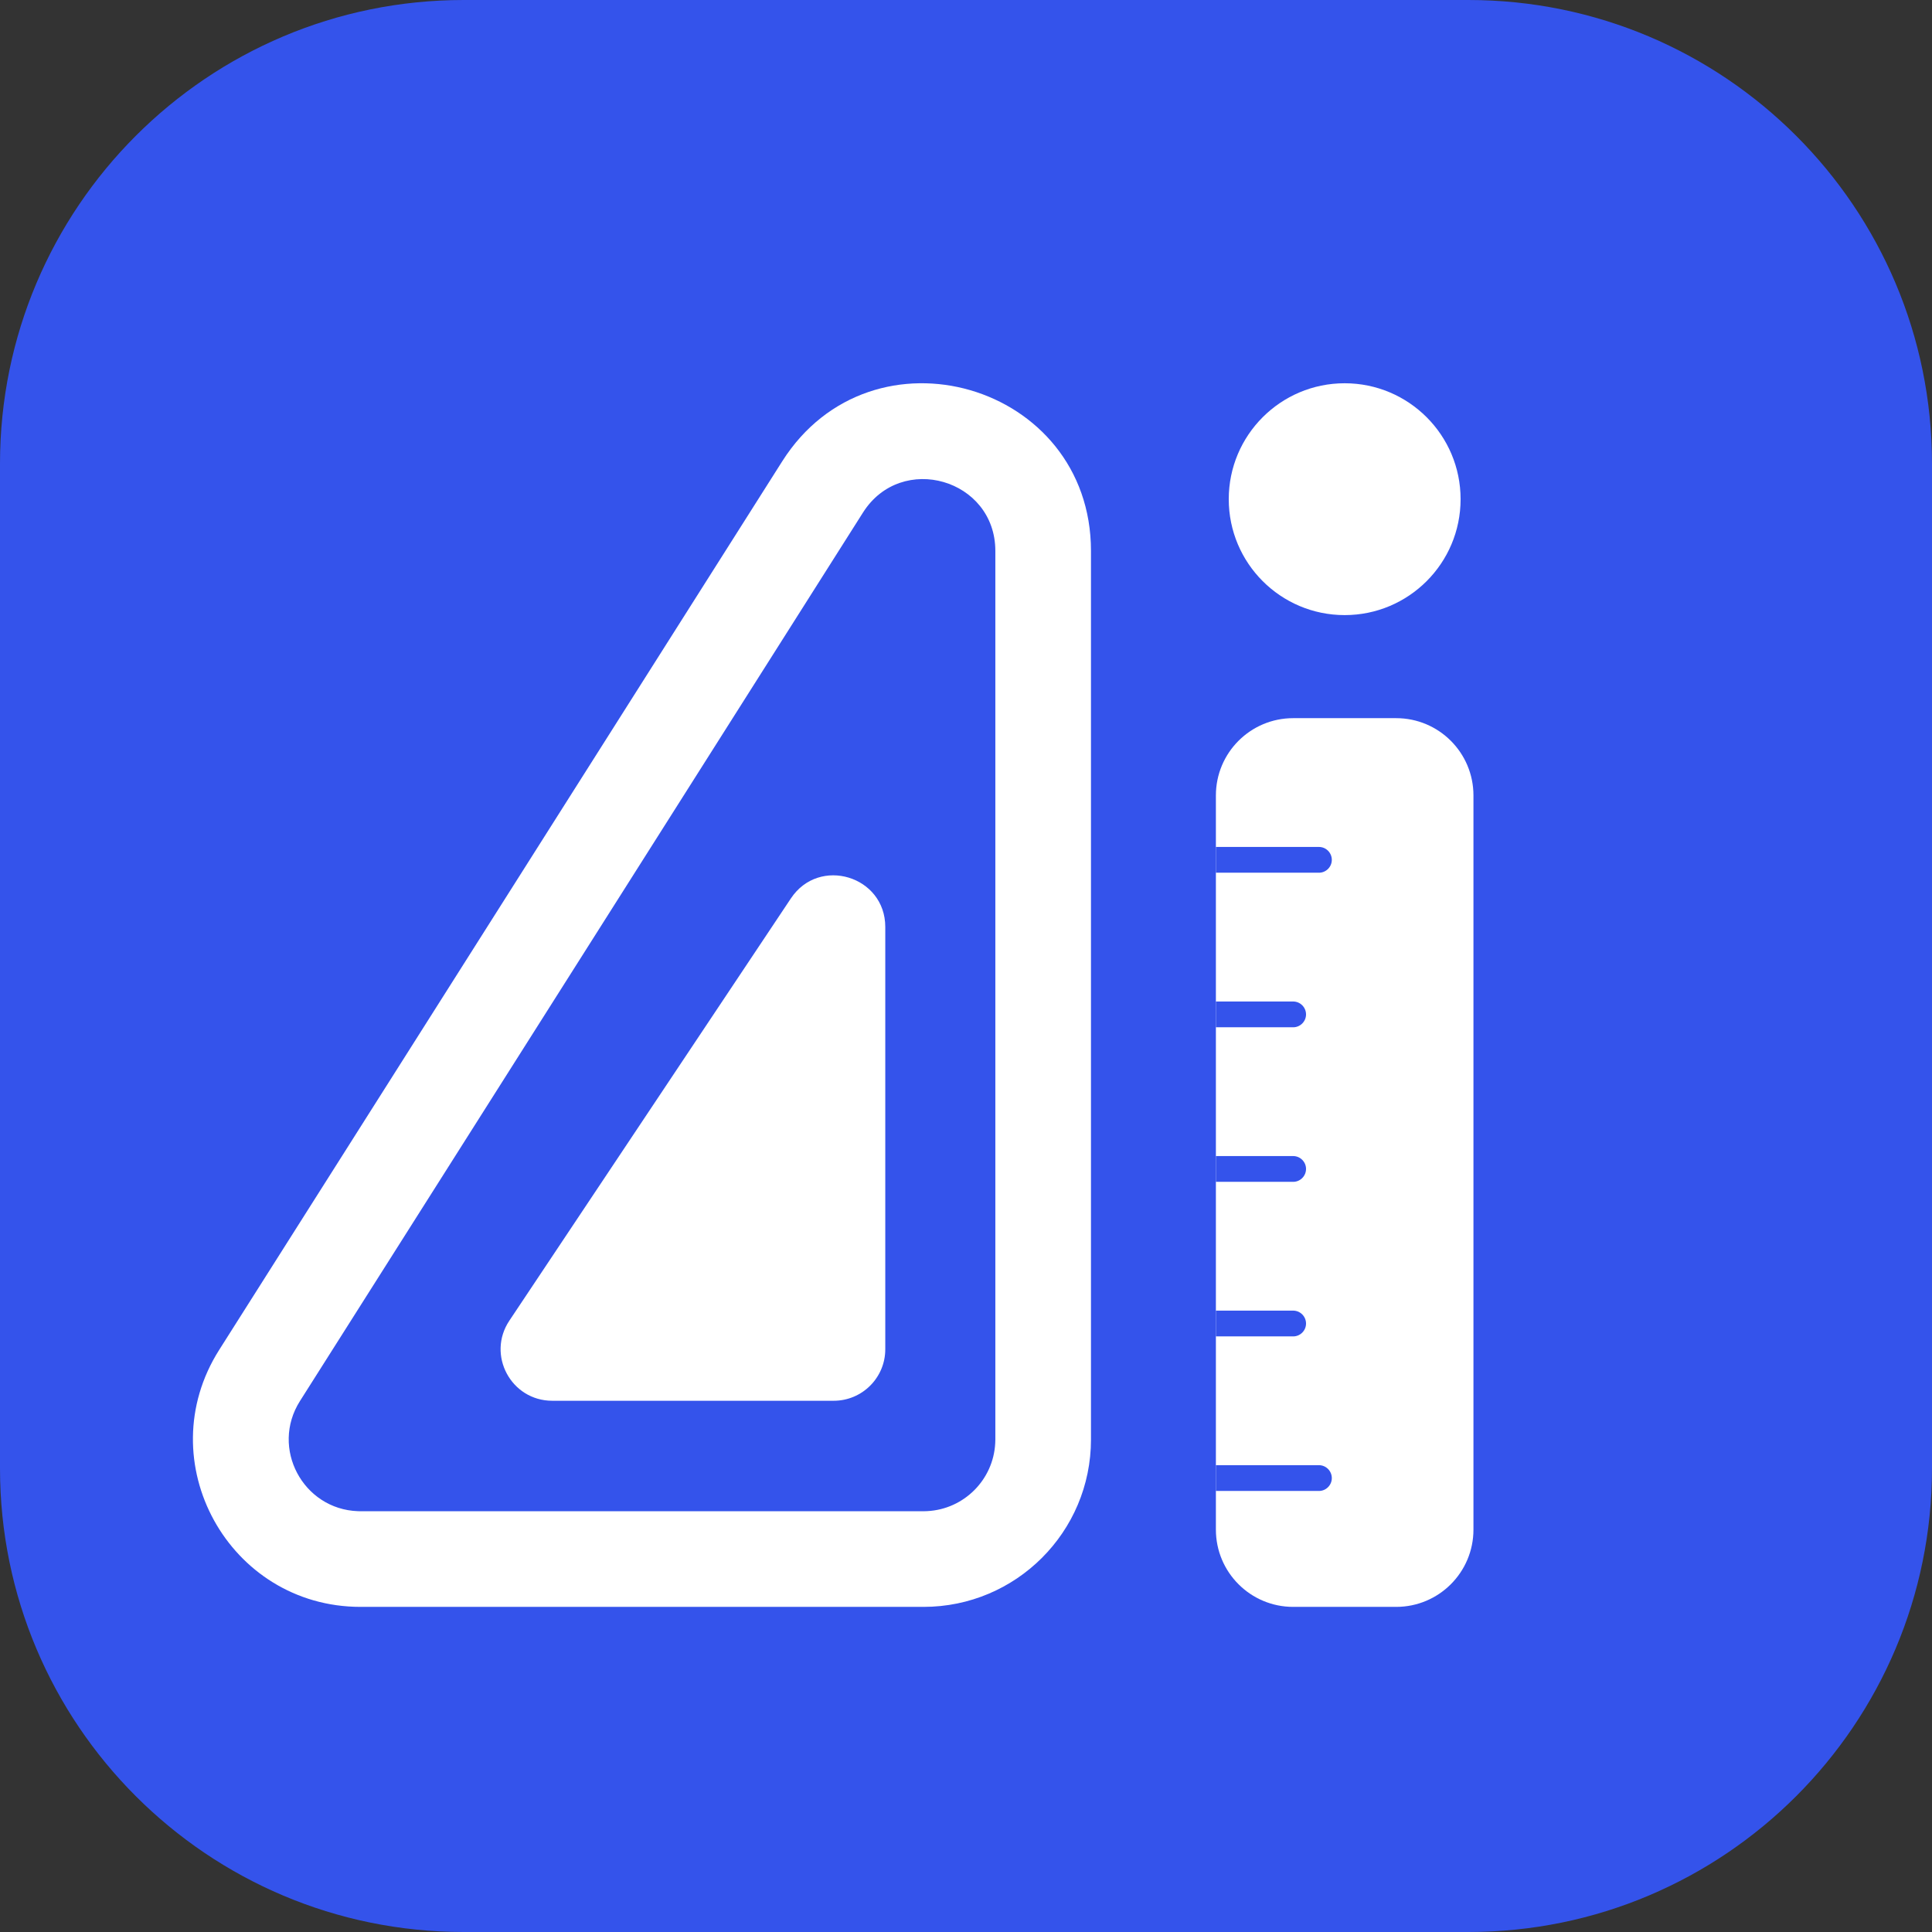
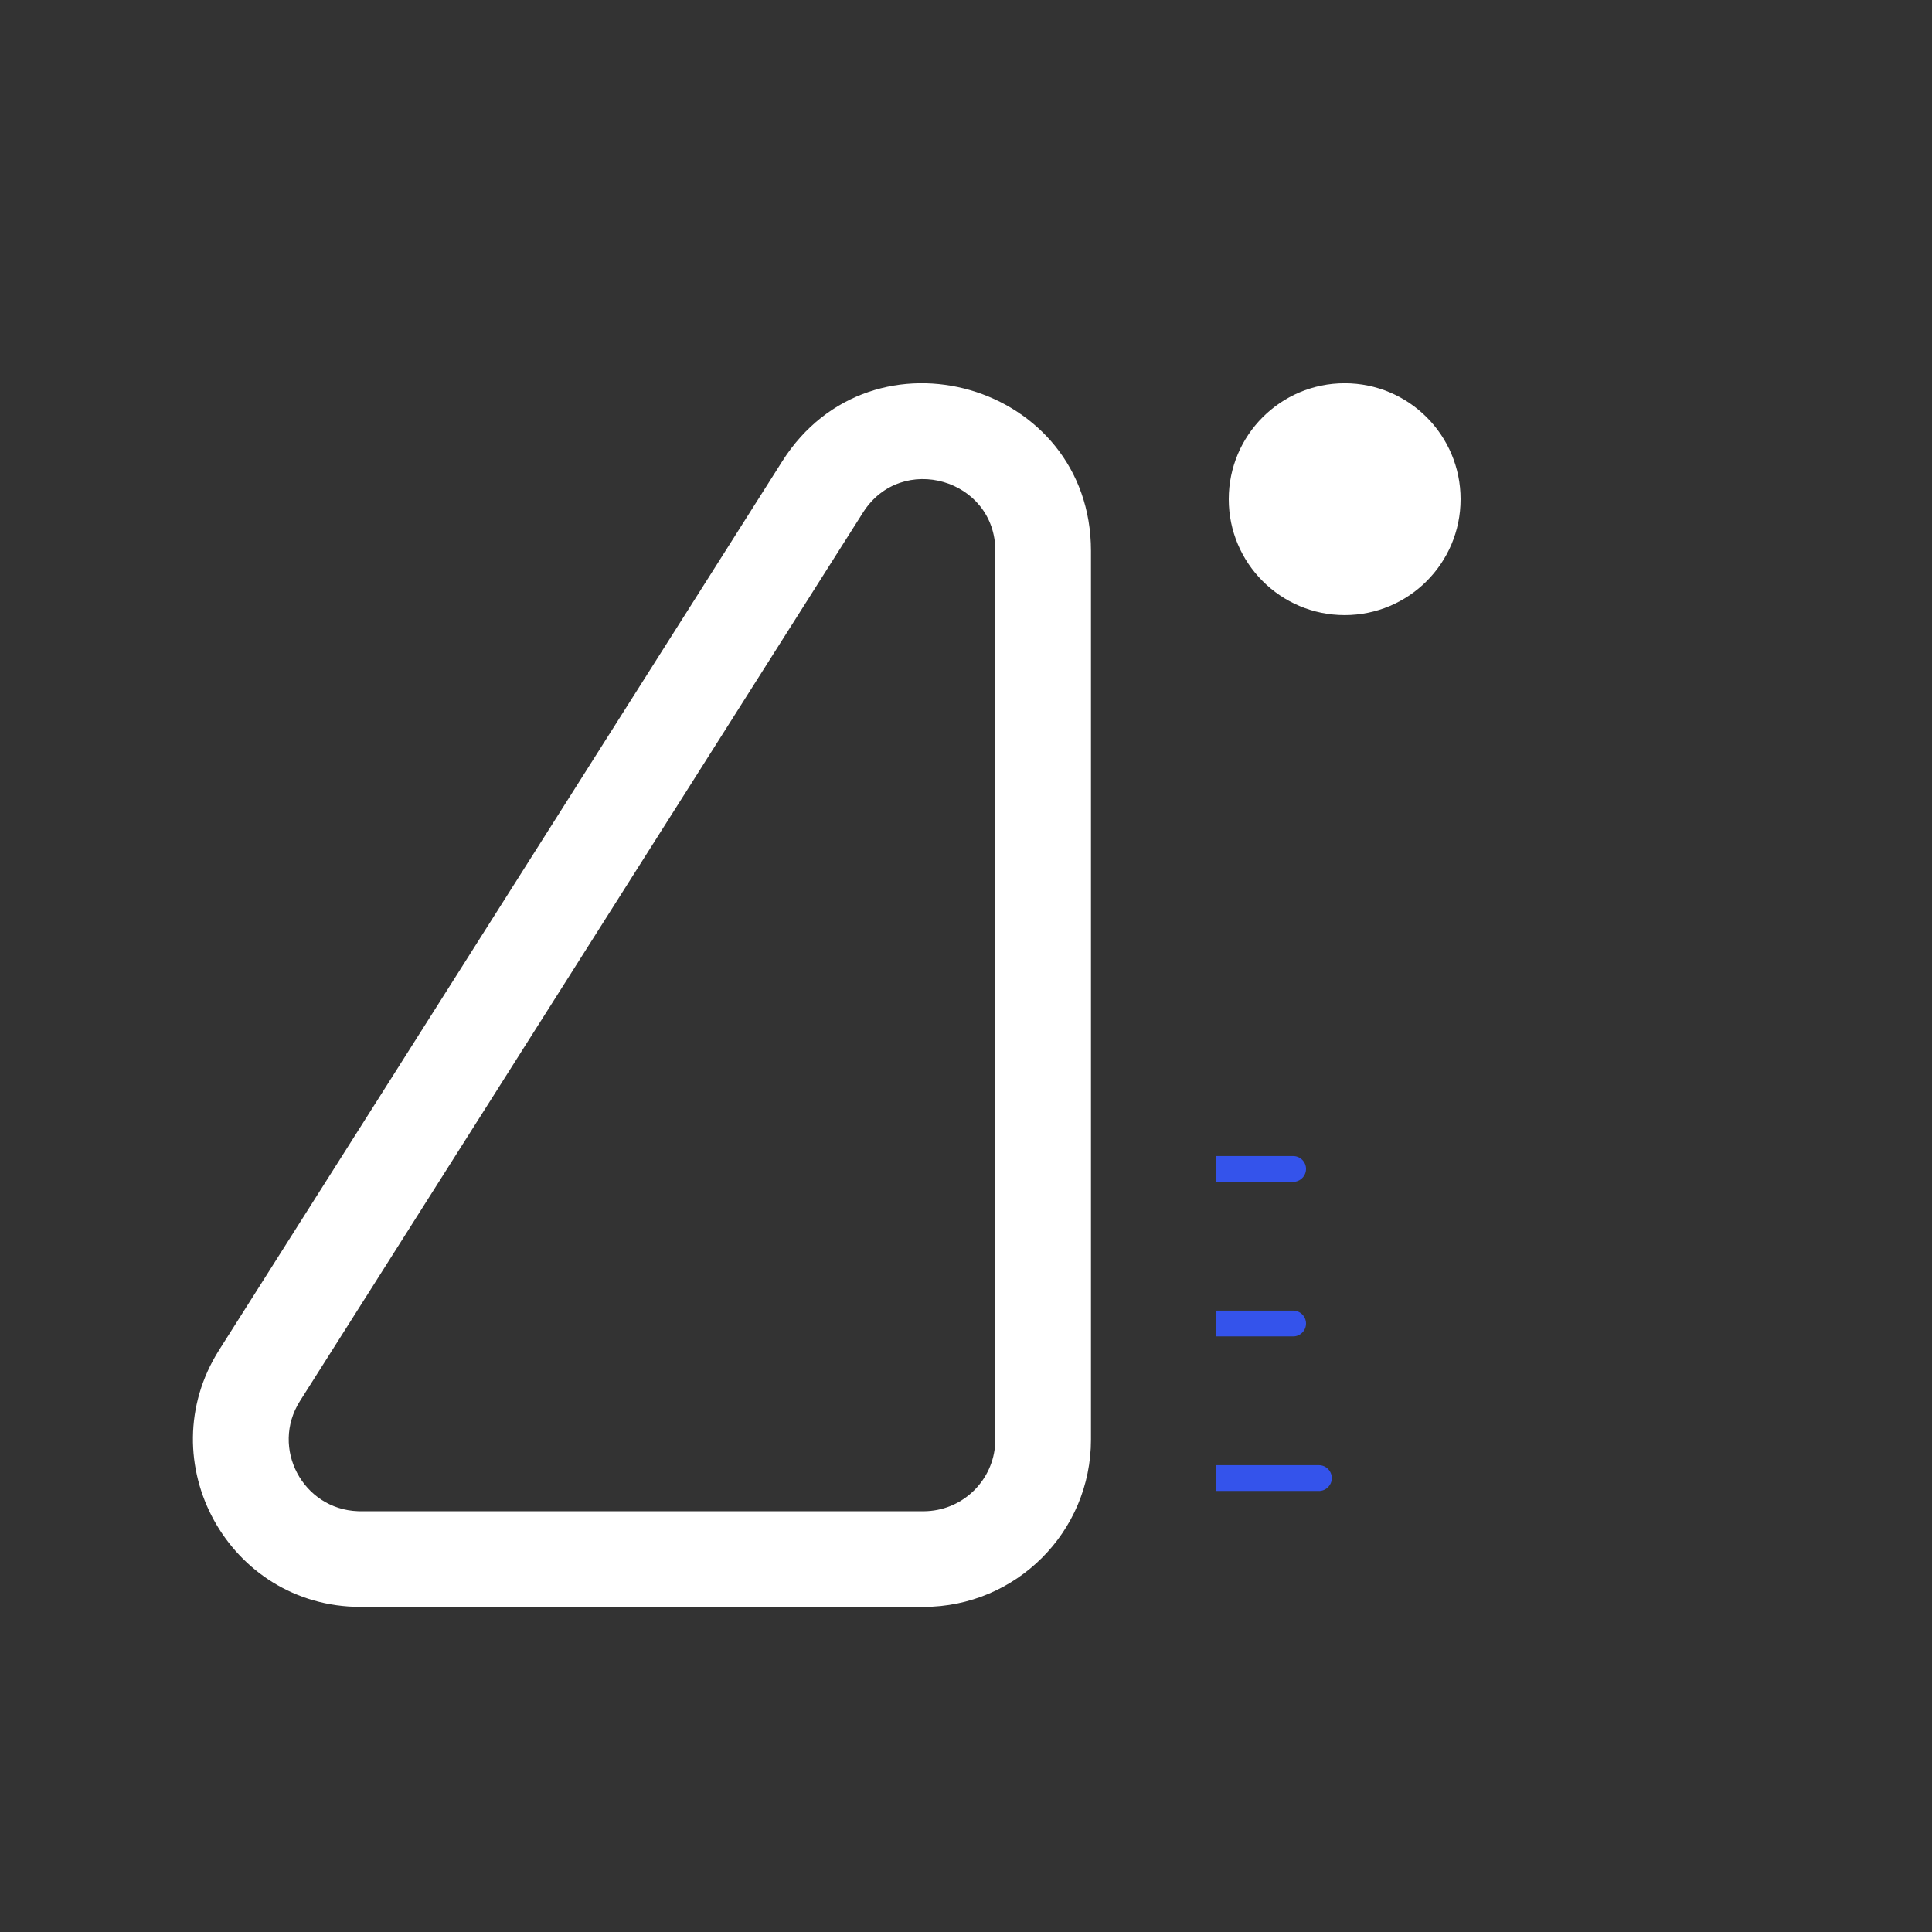
<svg xmlns="http://www.w3.org/2000/svg" width="32" height="32" viewBox="0 0 32 32" fill="none">
  <rect x="0" y="0" width="32" height="32" fill="#333333" stroke="none" />
  <g id="Group 33">
    <g id="Group 24">
-       <path id="Rectangle 13" d="M0 7.68C0 3.438 3.438 0 7.68 0H24.32C28.561 0 32 3.438 32 7.68V24.32C32 28.561 28.561 32 24.32 32H7.68C3.438 32 0 28.561 0 24.32V7.68Z" fill="#3453EB" />
      <g id="Group 21">
-         <path id="Rectangle 24" d="M20.139 13.175C20.139 12.468 20.712 11.895 21.419 11.895H23.125C23.832 11.895 24.405 12.468 24.405 13.175V25.335C24.405 26.042 23.832 26.615 23.125 26.615H21.419C20.712 26.615 20.139 26.042 20.139 25.335V13.175Z" fill="white" />
        <path id="Rectangle 25 (Stroke)" d="M16.486 9.125C16.486 7.936 14.931 7.484 14.294 8.489L4.968 23.206C4.475 23.985 5.018 24.998 5.929 25.03L5.972 25.031H15.297L15.358 25.029C15.965 24.998 16.453 24.511 16.484 23.904L16.486 23.843V9.125ZM18.07 23.843C18.07 25.376 16.826 26.615 15.297 26.615H5.972C3.788 26.615 2.461 24.205 3.63 22.359L12.956 7.641C14.442 5.296 18.07 6.349 18.07 9.125V23.843Z" fill="white" />
-         <path id="Rectangle 27" d="M13.1 14.88C13.568 14.177 14.663 14.509 14.663 15.353L14.663 22.348C14.663 22.819 14.28 23.201 13.809 23.201C12.067 23.201 10.774 23.201 9.147 23.201C8.465 23.201 8.058 22.442 8.436 21.875L13.1 14.88Z" fill="white" />
-         <path id="Rectangle 19" d="M22.059 14.242C22.059 14.124 21.963 14.028 21.846 14.028H20.139V14.455H21.846C21.963 14.455 22.059 14.359 22.059 14.242Z" fill="#3453EB" />
-         <path id="Rectangle 20" d="M21.632 16.802C21.632 16.684 21.536 16.588 21.419 16.588H20.139V17.015H21.419C21.536 17.015 21.632 16.919 21.632 16.802Z" fill="#3453EB" />
        <path id="Rectangle 21" d="M21.632 19.361C21.632 19.244 21.536 19.148 21.419 19.148H20.139V19.575H21.419C21.536 19.575 21.632 19.479 21.632 19.361Z" fill="#3453EB" />
        <path id="Rectangle 28" d="M21.632 21.922C21.632 21.804 21.536 21.708 21.419 21.708H20.139V22.135H21.419C21.536 22.135 21.632 22.039 21.632 21.922Z" fill="#3453EB" />
        <path id="Rectangle 23" d="M22.059 24.482C22.059 24.364 21.963 24.268 21.846 24.268H20.139V24.695H21.846C21.963 24.695 22.059 24.599 22.059 24.482Z" fill="#3453EB" />
        <circle id="Ellipse 1" cx="22.272" cy="8.268" r="1.92" fill="white" />
      </g>
    </g>
  </g>
</svg>